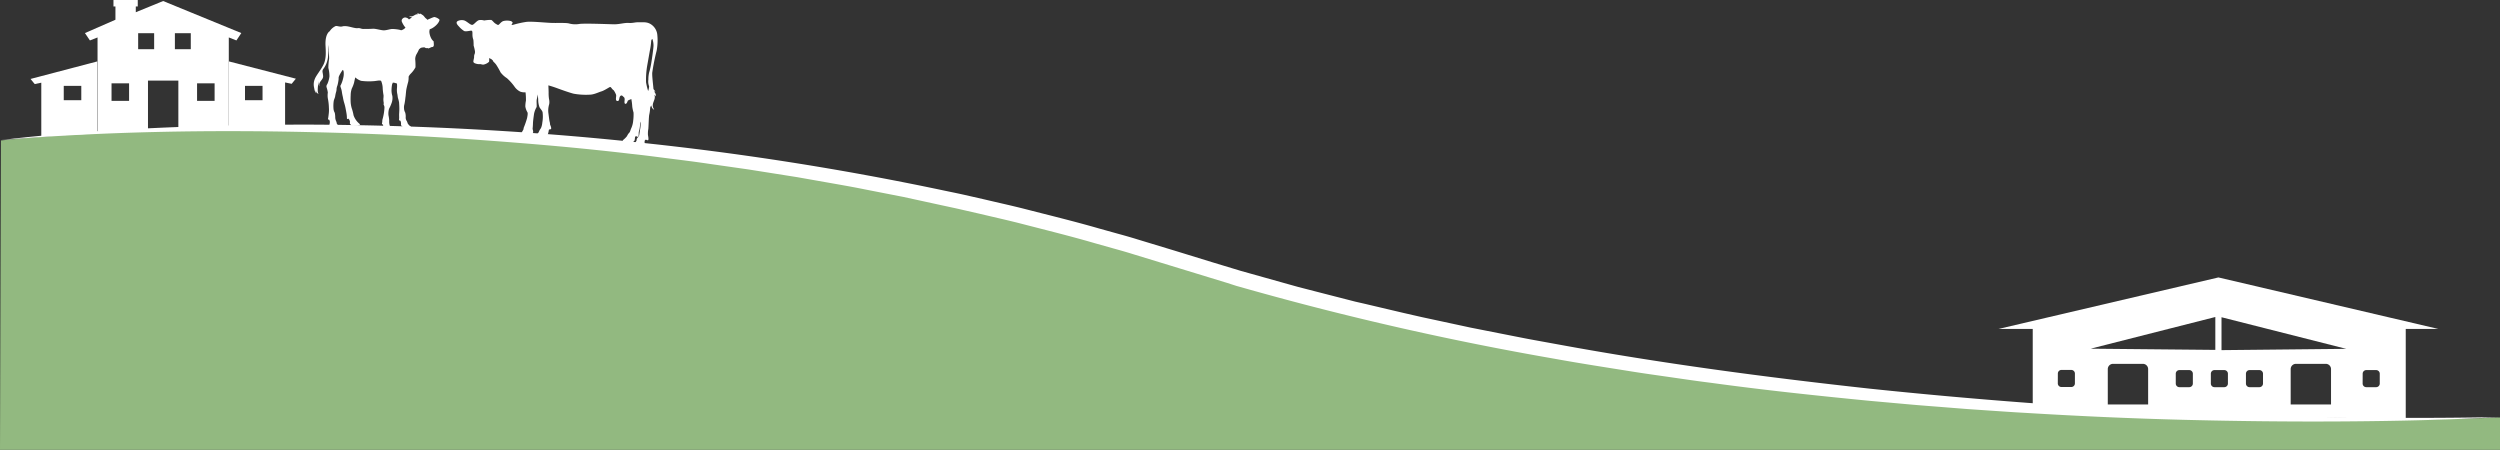
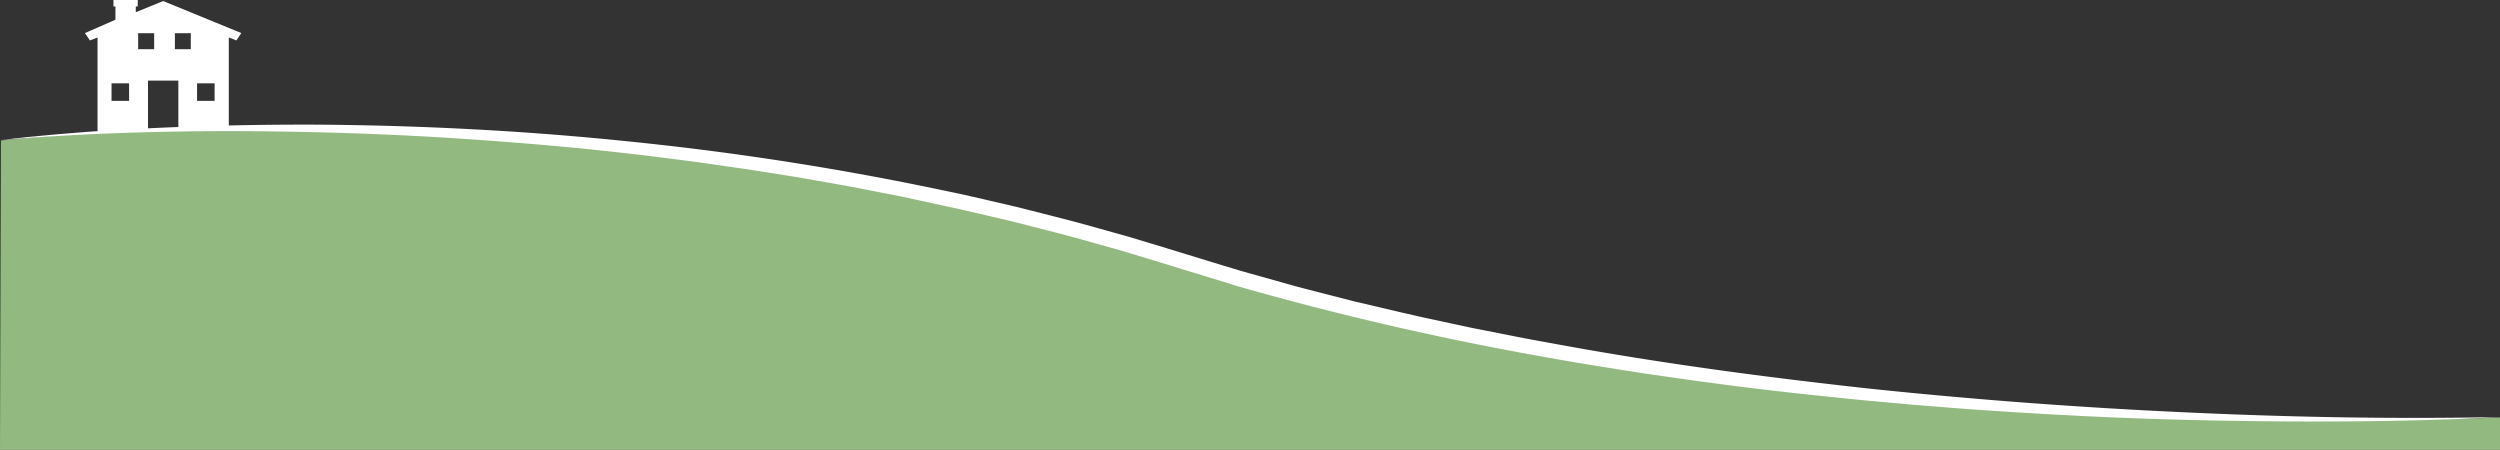
<svg xmlns="http://www.w3.org/2000/svg" id="Livello_1" data-name="Livello 1" viewBox="0 0 1140 205.08">
  <rect x="0" y="0" width="1140" height="205.08" fill="#333333" stroke="none" />
  <defs>
    <style>.cls-1{fill:#92b980;}.cls-2{fill:#fff;}</style>
  </defs>
  <path class="cls-1" d="M.44,64.06s266.42-31.25,538.93,55.3,600.63,71,600.63,71v14.74H0Z" />
  <path class="cls-2" d="M1140,190.17c-24,1.32-48,1.85-72,2s-48.05-.12-72.07-.73-48-1.69-72-3.15c-6-.32-12-.76-18-1.16l-9-.62-9-.71c-6-.49-12-.91-18-1.46l-18-1.62c-23.92-2.34-47.84-4.88-71.67-8.15-6-.74-11.92-1.62-17.87-2.48s-11.91-1.67-17.85-2.62c-11.87-1.9-23.76-3.72-35.6-5.87a1391.44,1391.44,0,0,1-140.76-32l-4.35-1.22L559.55,129l-8.64-2.64-17.24-5.27-17.17-5.25c-2.86-.9-5.74-1.71-8.62-2.51l-8.64-2.43c-11.5-3.35-23.13-6.19-34.72-9.2-5.8-1.46-11.65-2.76-17.47-4.15l-8.74-2c-2.92-.68-5.85-1.28-8.77-1.92L412,89.81l-17.63-3.45c-5.87-1.2-11.78-2.2-17.67-3.25l-8.85-1.56-4.42-.78-4.44-.7-17.75-2.81-17.79-2.54c-5.92-.89-11.87-1.63-17.81-2.38s-11.89-1.56-17.85-2.18c-23.8-2.81-47.69-4.84-71.61-6.52s-47.88-2.77-71.85-3.33c-47.95-1.18-96-.42-143.87,3.57,11.92-1.46,23.88-2.54,35.86-3.48s24-1.55,36-2.11q36-1.59,72.09-1.45c48.07.33,96.16,2.83,144,7.83A1349.72,1349.72,0,0,1,431,87c2.95.62,5.9,1.21,8.84,1.87l8.79,2c5.86,1.39,11.74,2.68,17.58,4.14,11.66,3,23.36,5.83,34.93,9.17l8.7,2.42c2.91.8,5.81,1.61,8.68,2.51l17.29,5.24L553,119.64l8.59,2.6,4.29,1.3,4.32,1.21,17.29,4.85,4.33,1.21,4.34,1.12,8.7,2.24,8.7,2.23,4.35,1.12,4.37,1,17.48,4.12,4.37,1,4.39,1,8.79,1.89,8.78,1.89,4.39.95,4.4.87,17.63,3.48c2.94.59,5.88,1.14,8.83,1.67l8.84,1.61c47.14,8.68,94.7,15,142.37,20.22Q924.07,184.72,996,188C1044,190.26,1092,191.13,1140,190.17Z" />
-   <path class="cls-2" d="M209.29,12.09a10.82,10.82,0,0,0,2.35,2.05c.78.37,2.8-.18,3.2-.16s.46.2.55.51,0,1.42.09,2.08a6.8,6.8,0,0,0,.38,1.6,24,24,0,0,1,.11,2.58,21.46,21.46,0,0,1,.59,2.48,2.71,2.71,0,0,1-.26,1.71,3.73,3.73,0,0,0-.11,1.09c0,.42-.24,1.21-.31,1.73s0,.66.46,1a5.25,5.25,0,0,0,2.53.49c.47-.05.91.26,1.6.21a5.17,5.17,0,0,0,2.55-1.3,5.81,5.81,0,0,0,0-1.69,5.12,5.12,0,0,0,.84.38c.23.06.4.38.63.49s.31.48.44.68.6.54,1.26,1.38A33.89,33.89,0,0,1,228.26,33a11.26,11.26,0,0,0,2.88,2.64,22.88,22.88,0,0,1,3.5,3.9,6.84,6.84,0,0,0,2.58,2.24,5.57,5.57,0,0,0,2.42.31,27.1,27.1,0,0,1,.19,3.82,13.5,13.5,0,0,0-.28,2.64,7.5,7.5,0,0,0,.93,2.6c.29.4.09,1.59-.14,2.72a37.16,37.16,0,0,1-1.46,4.22c-.16.37-.11.91-.33,1.18a20,20,0,0,0-1,1.88,6.31,6.31,0,0,1-1.51,2c-.47.29-.38.75.28,1.17a5.35,5.35,0,0,0,3,.24,3.23,3.23,0,0,0,2-1.7c.27-.54,0-1.6.36-2s1,.18,1.33-.29-.16-1.62-.14-1.86.14-1.29.16-2.35.24-2.62.47-4.31a9.85,9.85,0,0,1,1.17-3.19c.18-.47-.11-2.82.11-3.6a20.55,20.55,0,0,0,.4-2.21,23.92,23.92,0,0,1,.24,2.53,9.78,9.78,0,0,0,.56,3.21c.33.8,1.13,1.38,1.44,2.35a16.06,16.06,0,0,1-.13,4.8,7.85,7.85,0,0,1-.62,2.5,7,7,0,0,0-.87,1.49,4.07,4.07,0,0,1-1.37,1.71c-.54.33-.51.64,0,1.15s2.13.62,3.19.42a3.88,3.88,0,0,0,2.2-2,9.21,9.21,0,0,0,.44-1.9c.15-.49.53-.18.93-.43s-.11-1.57-.26-1.83-.09-.92-.27-1.47-.4-2.66-.62-4.22a9.89,9.89,0,0,1,.4-3.88,5.85,5.85,0,0,0-.09-2.33,18.51,18.51,0,0,1-.18-2.92c0-.91-.11-3.31-.11-3.31s2,.56,3.92,1.27,5.53,2,7.55,2.53a31.93,31.93,0,0,0,7.27.46c2,0,4-1.07,5.46-1.51s3.64-2,3.95-2,.58.42.82.73a3.63,3.63,0,0,0,.84.79,9.43,9.43,0,0,1,1,1.87c.24.42,0,1.29,0,2s.22,1,.79,1,.65-.66.76-1.2.26-1.11.78-1.28.71.26,1.31.75.19,1.76.26,2.38.33.79.78.53.6-1.2.82-1.4a9.74,9.74,0,0,1,1.55-.67s0,.24.1.78a25.69,25.69,0,0,1,.29,2.67,17.35,17.35,0,0,0,.58,2.69,21,21,0,0,1-.15,3.67,10.45,10.45,0,0,1-.89,3.5c-.39.8-.51,1.74-.93,2.06a5.58,5.58,0,0,0-1,1.53,10.36,10.36,0,0,1-1.72,1.72c-.54.51,0,1,.63,1.41a5.58,5.58,0,0,0,2.74.34c.51-.07,1.24-.9,1.65-1.29s.17-1.67.54-2,.48,0,1,.15.51-1.26.48-1.72a5.36,5.36,0,0,1,.34-1.58,20.69,20.69,0,0,0,.32-2.48,3.06,3.06,0,0,1,.36-1.16s-.14,2.28-.29,3.1-.34,2.12-.46,2.89-.41.9-.88,1.48-.19.8-.41,1.24a5.31,5.31,0,0,1-1.46,1.85c-.58.34-.51.73,0,1.14a3.57,3.57,0,0,0,2.63.41,5.49,5.49,0,0,0,2.3-1.31c.56-.41,0-1.72.42-2.31s.92.12,1.36,0,.12-1.65,0-2.4a11,11,0,0,1,.17-2.77c.12-1.24.21-5.75.43-6.53a21.47,21.47,0,0,0,.43-3.33,1.94,1.94,0,0,1,0-.24.49.49,0,0,0,.17.29.89.89,0,0,1,.34-.87s.24,1.64,1.33,1.89c-1.94-2.72,1-4.35.07-6.65.24,0,.56.36.68.67a2.74,2.74,0,0,0-.89-2.29,1.11,1.11,0,0,0,.7-.12c-.32-.07-.62-.63-.92-1-.18-2.3-.66-5.87-.56-7.44a94.92,94.92,0,0,1,2-10,25.32,25.32,0,0,0,.29-7.51,6.45,6.45,0,0,0-3.2-4.77c-1.71-.94-3.13-.69-5.14-.73s-2.62.44-4.66.31-4.33.68-6.88.62-13.26-.49-15.62-.16a11,11,0,0,1-4.88-.26c-1.83-.36-5.39-.07-8.64-.25s-8.1-.66-10.5-.45a43.42,43.42,0,0,0-6,1.3c-.53.1-.95.15-.95.15s.28-.6.46-.89-.13-.6-.68-.89a7,7,0,0,0-3.38-.06c-1.06.24-2,1.68-2.35,1.77s-.55-.09-1.33-.55-1.44-1.55-2-1.71a17,17,0,0,0-3.18.27,5.22,5.22,0,0,0-2.3-.18c-1.14.29-2.2,1.91-3,2.15s-2.17-1.24-3.45-1.86-3.27-.16-3.69.48S208.67,11.47,209.29,12.09Zm85.85,17.75c.44-2.37,1-5.79,1.35-7.54s.44-3.6.51-3.93a1.32,1.32,0,0,1,.47-.62A8.59,8.59,0,0,1,298,21c-.1,1.6-.68,5.7-1,7.62s-.63,3.25-1,4.47a13.89,13.89,0,0,0-.34,3.15,6.07,6.07,0,0,0,.34,3.09,6.71,6.71,0,0,1-.45,2.18,30,30,0,0,1-.95-4A38.12,38.12,0,0,1,295.14,29.84Z" />
-   <path class="cls-2" d="M143.52,36.1c.63-1.72,2.68-4,4-6.66s1.05-5.94.92-8.62.26-5.15,1.68-6.45l.07.05a7.53,7.53,0,0,1,.51-.68A6.31,6.31,0,0,1,153,11.91c.56-.19,1.29.18,2.29.22s.91-.34,2.6-.19,3.94,1.05,5.2.9,1.42.38,2.76.37,2.69,0,4.12-.1,4,.82,5.31.72,2.44-.55,3.59-.62a18.48,18.48,0,0,1,3.44.4l.35.11c.35.11.43.11,1.17-.27a3,3,0,0,0,1.07-.9,4.94,4.94,0,0,1-.67-.82,10.24,10.24,0,0,1-1-1.86,1.3,1.3,0,0,1,.45-1.46,1.56,1.56,0,0,1,1.67-.32,1.9,1.9,0,0,1,1.13.79l1-.69a.24.24,0,0,1-.11-.06.52.52,0,0,0,.48-.29s-1,0-1.25-.6c1.81.88,2.48-1,3.93-.7,0-.14-.27-.3-.46-.34a1.64,1.64,0,0,1,1.44.3.7.7,0,0,1,0-.43c.11.27.85.4,1,.67.73.3,1.21,1.29,1.61,1.57a5,5,0,0,1,.79.74,5.62,5.62,0,0,1,1.16-.54,13.38,13.38,0,0,1,1.95-.76,4.75,4.75,0,0,1,2,.86c.51.29.42.57.25,1a5.37,5.37,0,0,1-.94,1.43,9,9,0,0,1-2.39,1.9l-1,.43a7.7,7.7,0,0,0-.15,1.11,7.44,7.44,0,0,0,.77,2.86,4.39,4.39,0,0,0,.89,1.25c.16.13.38.39.33.52s.05.56.05,1.28-.26,1-.76,1.06-.46.13-.75.24a6,6,0,0,1-.93.39c-.22,0-.17-.1-.4-.15a7.23,7.23,0,0,1-.78,0c-.27-.08-.45-.3-.76-.34a6.78,6.78,0,0,0-1.29.16c-.36.05-.53.33-.81.51a1,1,0,0,0-.35.39,15,15,0,0,1-.9,1.78,5,5,0,0,0-.77,2.52,30.72,30.72,0,0,1,.13,3.73,11.54,11.54,0,0,1-2.25,3,4.76,4.76,0,0,0-.88,1.28,10.61,10.61,0,0,1-.19,2.37c-.24.79-.62,2.29-.82,3.3s-.26,2.76-.46,3.9a25.93,25.93,0,0,1-.44,3,4.9,4.9,0,0,0-.19,1.77,4.22,4.22,0,0,0,.53,2,6.43,6.43,0,0,1,.23,2.34,2.85,2.85,0,0,0,.5,1.56,3.64,3.64,0,0,1,.38,1,5,5,0,0,0,.88,1.08c.28.26.63.31.6.42a.8.8,0,0,1-.14.24s.06.2-.42.28a12.15,12.15,0,0,1-2.68.07c-.39-.12-.47-.44-.85-.76a1,1,0,0,1-.4-1,2.88,2.88,0,0,0-.23-1.37c-.19-.29-.3-.13-.5-.22s-.2-.6-.14-.8,0-1.18,0-1.77.09-1.29.11-2.55-.09-2.44-.11-3a12.54,12.54,0,0,0-.5-2.07c-.18-.7-.17-1.37-.36-2.08a9.2,9.2,0,0,1-.1-2.58,12.2,12.2,0,0,0,0-1.86c0-.23-.51-.25-.92-.41a2.51,2.51,0,0,0-1-.11s-.15.41-.31.75a16.24,16.24,0,0,0-.26,2.33,8.46,8.46,0,0,0,.37,2.94,6.77,6.77,0,0,1-.35,3.28,18.22,18.22,0,0,1-1.15,2.59,7.71,7.71,0,0,0-.26,3,14.11,14.11,0,0,1,.33,2.5,6,6,0,0,0,.22,2.08c.16.41.26,1,.37,1.31a8.94,8.94,0,0,0,.88,1.52c.21.25,0,.49-.25.52a5.25,5.25,0,0,1-.67,0,2.62,2.62,0,0,1-1,.15,4.53,4.53,0,0,1-1.8-.32c-.4-.22-.67-1.31-.77-1.5s.1-.6.22-.82a2.37,2.37,0,0,0,0-1c0-.36-.24-.26-.43-.41s.05-.81.06-1.1a4.32,4.32,0,0,1,.21-1.44,23.58,23.58,0,0,0,.79-4.94,2.27,2.27,0,0,0-.34-1.33c-.12-.19.07-.69,0-1a9.53,9.53,0,0,1-.15-1.77,10.93,10.93,0,0,0,.08-1.56,29.28,29.28,0,0,1-.38-3,9.43,9.43,0,0,0-.7-3.52c-.33-.48-1.51-.17-3,0a27,27,0,0,1-6.16-.11A7.19,7.19,0,0,1,162,35.28s-.38,1.61-.55,2.44a13.68,13.68,0,0,1-1,2.59,9.36,9.36,0,0,0-.54,3.14,29.94,29.94,0,0,0,0,3.29,12.09,12.09,0,0,0,.67,3.19,21.6,21.6,0,0,1,.64,2.64,8.46,8.46,0,0,0,1.05,2.08,8.37,8.37,0,0,0,1.35,1.54c.31.26.67.51.52.66a1.6,1.6,0,0,1-.6.24,2.17,2.17,0,0,1-1,.21,13.59,13.59,0,0,1-2,0c-.36,0-.57-.51-.83-.71s-.11-.64-.14-1.15a2.18,2.18,0,0,0-.68-1.3c-.19-.09-.35.21-.56.13s-.1-.6-.19-1.54-.31-2-.51-3.08a24.37,24.37,0,0,0-.75-3,22.32,22.32,0,0,1-.54-2.44,23.46,23.46,0,0,1-.46-2.39,8.92,8.92,0,0,0-.49-1.88c-.13-.45-.32-.74.08-1.31a14.57,14.57,0,0,0,1.06-3.15,7.47,7.47,0,0,0,.22-2.25c0-.66-.22-1.38-.49-1.33a16.41,16.41,0,0,0-1.54,2.55,2.59,2.59,0,0,0-.3,1.51,18.21,18.21,0,0,1-.52,2.9,7.27,7.27,0,0,0-.42,1.55,5.07,5.07,0,0,1-.26,1.66,14,14,0,0,0-.39,1.91c-.11.62-.51,1.36-.65,2.08a15.88,15.88,0,0,0-.12,3.28,4.47,4.47,0,0,0,.6,2.11,11.14,11.14,0,0,1,.21,2.28,5,5,0,0,0,.51,1.76c.19.38.08.76.3,1s.61,1,.81,1.25.11.41-.33.43a4.56,4.56,0,0,1-.69,0s0,.14-.26.17a5.41,5.41,0,0,1-1.1,0,3.59,3.59,0,0,1-.92-.16c-.34-.07-.42-.11-.51-.29s-.51-.78-.47-1a5.34,5.34,0,0,0,.19-1.16,1.82,1.82,0,0,0-.34-1.16c-.14-.13-.21.06-.41-.07s.06-.86.07-1.08.1-.65.16-1.31a14.67,14.67,0,0,0,.1-3,24.21,24.21,0,0,0-.49-4.27,8.84,8.84,0,0,1,0-2.62,12.36,12.36,0,0,0-.52-2.26,1.54,1.54,0,0,1,.26-1.57,11.64,11.64,0,0,0,1-3.57,15.67,15.67,0,0,0-.5-3.86,27.23,27.23,0,0,1,.34-4.11c.06-1-.16-2.86-.16-4.21a16.84,16.84,0,0,0-.2-2.15c0,1.39.06,3.35-.17,5.72a10.86,10.86,0,0,1-2.2,5.37c-.56,1-.15,1.26,0,3.08s-2.2,2.45-1.7,4.71c-.57-.7-.29-2.47-.29-2.47s-1,5-.05,5.91c-.9-.13-1.38-1.62-1.38-1.62a2.51,2.51,0,0,0,.46,1.32c-.79-.46-.92-1.29-1.13-2.47A6.45,6.45,0,0,1,143.52,36.1Z" />
-   <path class="cls-2" d="M911.29,150h15.64v36.29l84.67,3.54,85.42,1.14V150h14.89L1011.6,126.51Zm166.09,20.41a1.65,1.65,0,0,1,1.64-1.65h4.5a1.65,1.65,0,0,1,1.65,1.65v4.5a1.65,1.65,0,0,1-1.65,1.64H1079a1.65,1.65,0,0,1-1.64-1.64Zm-7.5-11.34-56.87.59v-15Zm-25.33,9.23a2.4,2.4,0,0,1,2.4-2.39h13.61a2.4,2.4,0,0,1,2.39,2.39v16.14h-18.4Zm-20.4,2.11a1.65,1.65,0,0,1,1.64-1.65h4.5a1.65,1.65,0,0,1,1.64,1.65v4.5a1.65,1.65,0,0,1-1.64,1.64h-4.5a1.65,1.65,0,0,1-1.64-1.64Zm-16,0a1.64,1.64,0,0,1,1.64-1.65h4.5a1.65,1.65,0,0,1,1.64,1.65v4.5a1.65,1.65,0,0,1-1.64,1.64h-4.5a1.64,1.64,0,0,1-1.64-1.64Zm-16,0a1.65,1.65,0,0,1,1.64-1.65h4.51a1.65,1.65,0,0,1,1.64,1.65v4.5a1.65,1.65,0,0,1-1.64,1.64h-4.51a1.65,1.65,0,0,1-1.64-1.64Zm-31-2.11a2.4,2.4,0,0,1,2.4-2.39h13.61a2.4,2.4,0,0,1,2.39,2.39v16.14h-18.4ZM953.32,159l56.87-14.45v15Zm-14.94,11.34a1.65,1.65,0,0,1,1.64-1.65h4.5a1.65,1.65,0,0,1,1.64,1.65v4.5a1.65,1.65,0,0,1-1.64,1.64H940a1.65,1.65,0,0,1-1.64-1.64Z" />
  <path class="cls-2" d="M38.73,15.08,41,18.44l3.48-1.36V60.15l23-1.07V36.74H81.33V58.46h23V17.07l3.47,1.37,2.24-3.36L74.4.47h0v0L61.92,5.58V2.94h.9V0H51.74V2.94h.9V9ZM89.86,38h8v8h-8Zm-39,0h8v8h-8ZM79.75,15.14H87v7.29H79.75ZM63,15.14h7.29v7.29H63Z" />
-   <path class="cls-2" d="M130,58.59v-21l3,.63,1.91-2.34L104.37,28h0V58.59Zm-10.28-12.9h-8V39.16h8Z" />
-   <path class="cls-2" d="M44.38,60.84V28h0l-30.46,8,1.91,2.34,3-.63V62.14ZM29.07,39.16h8v6.53h-8Z" />
</svg>